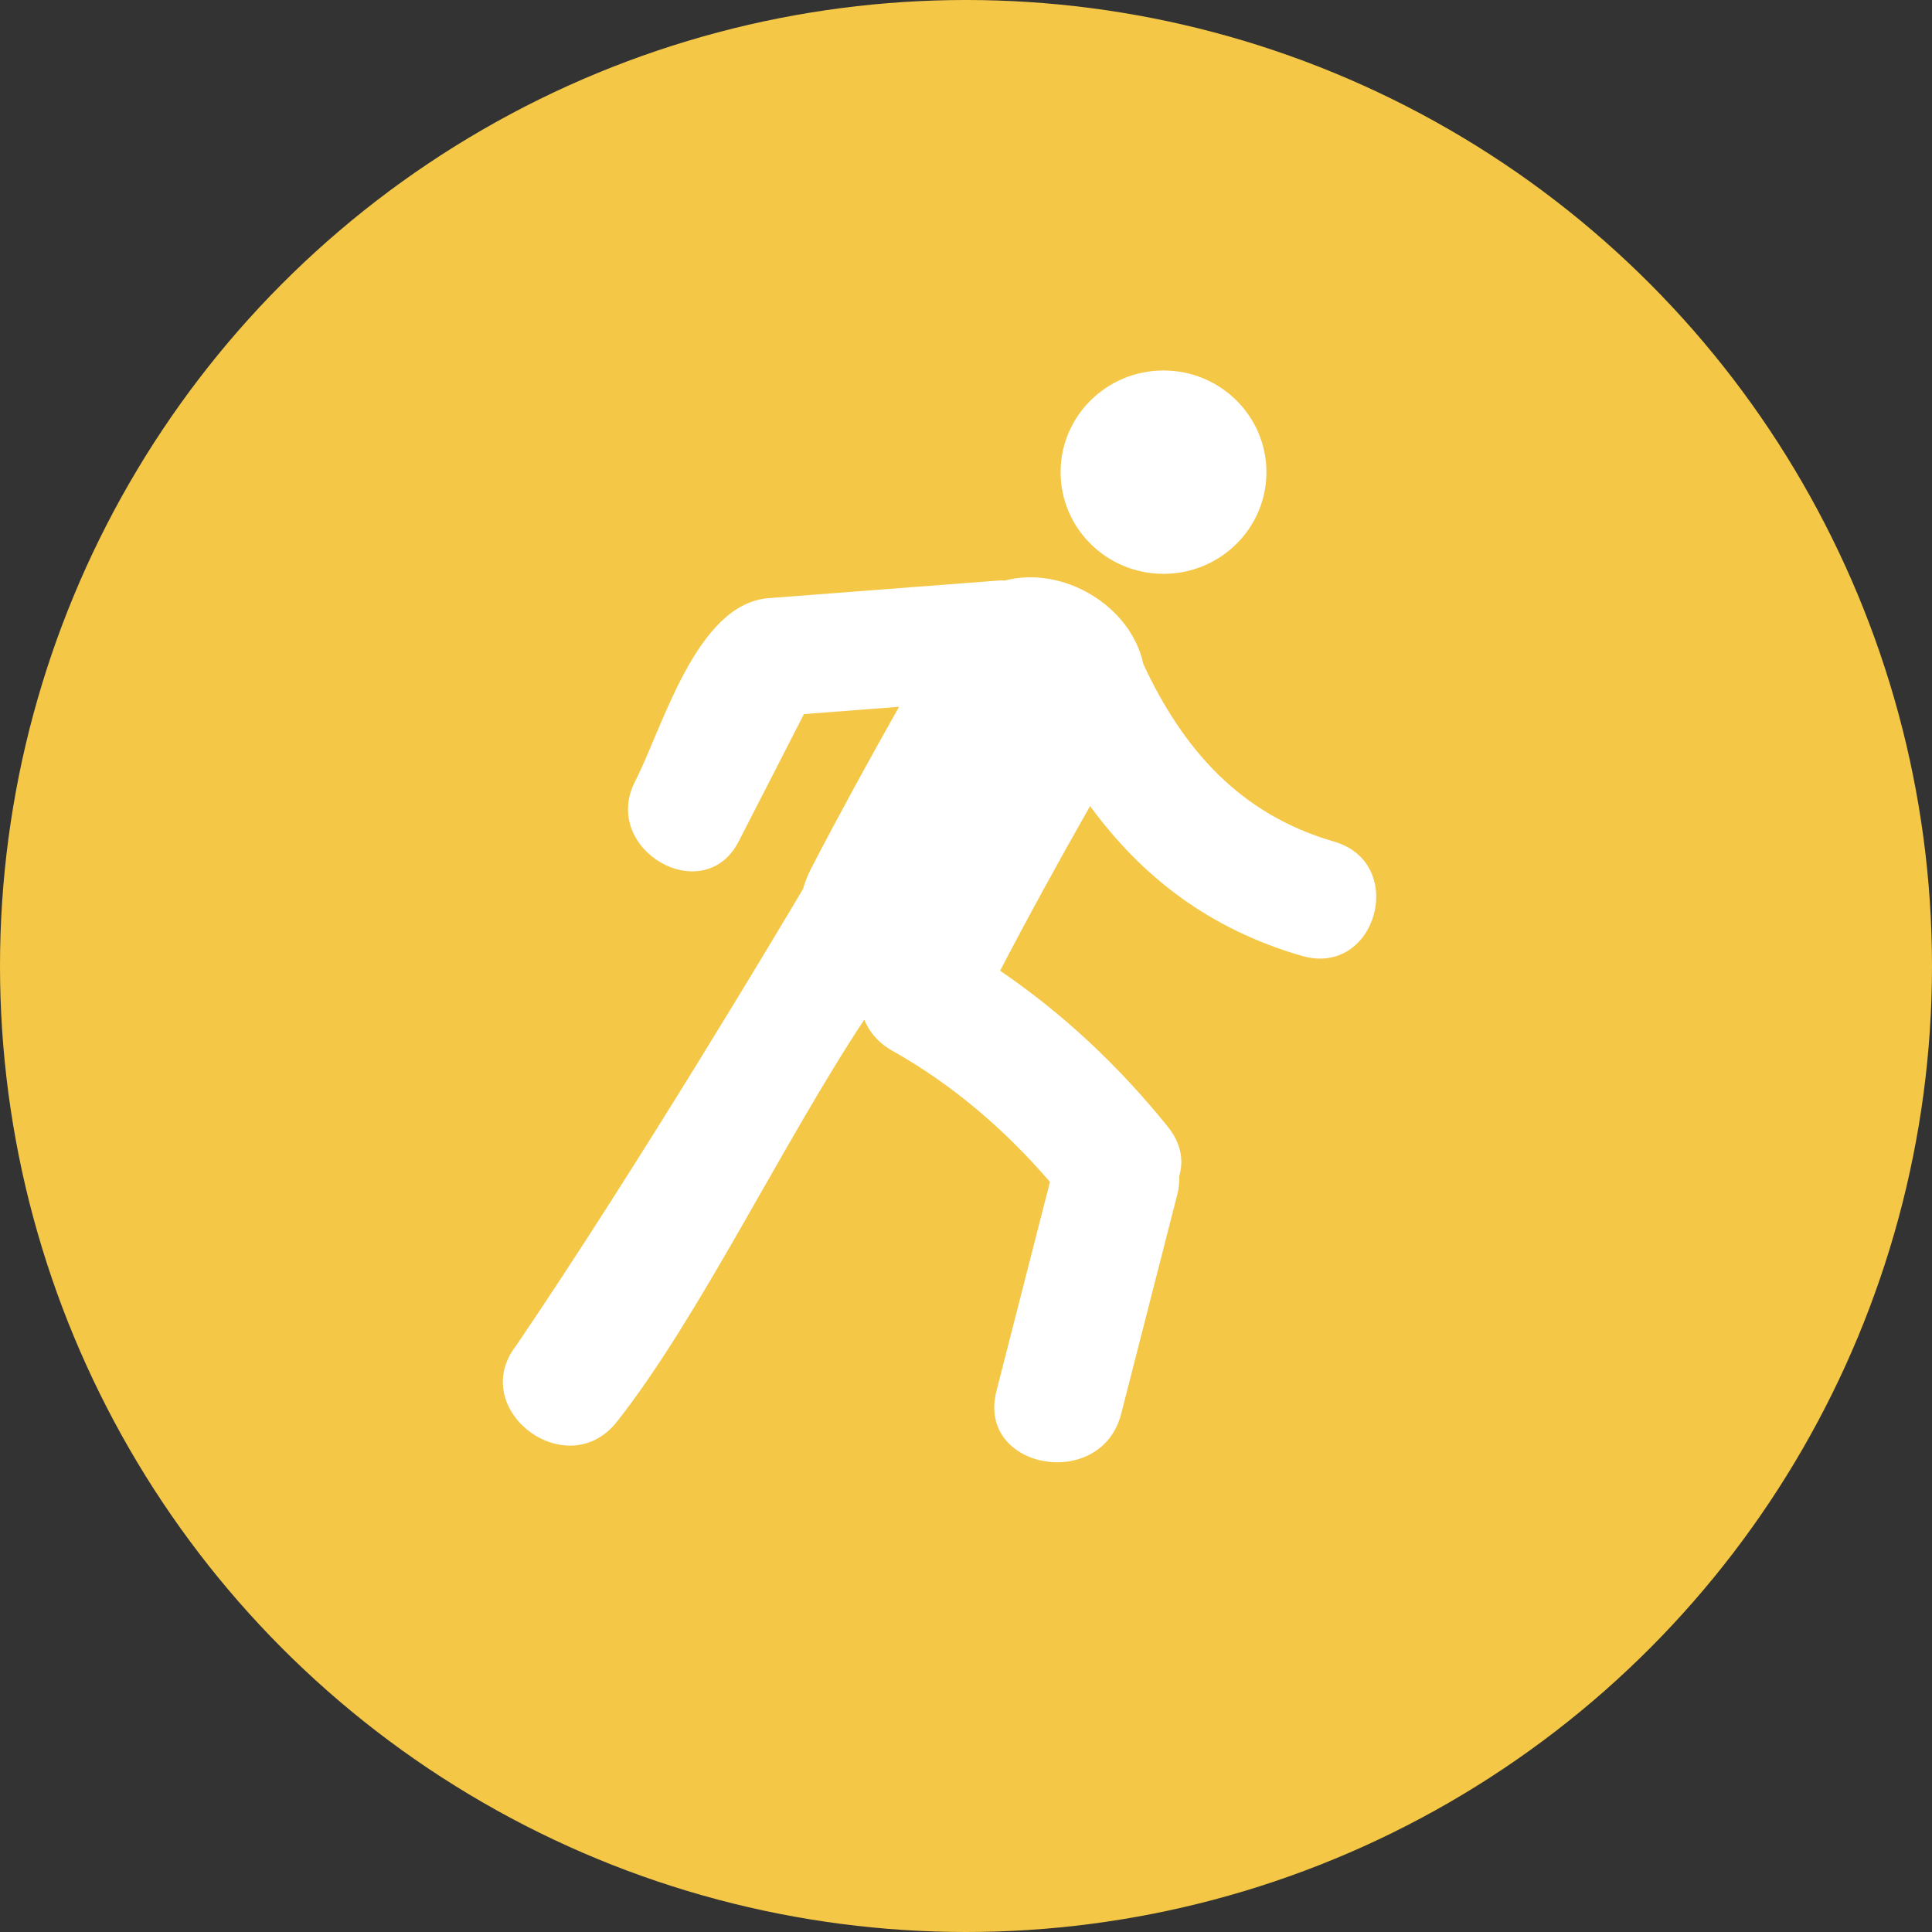
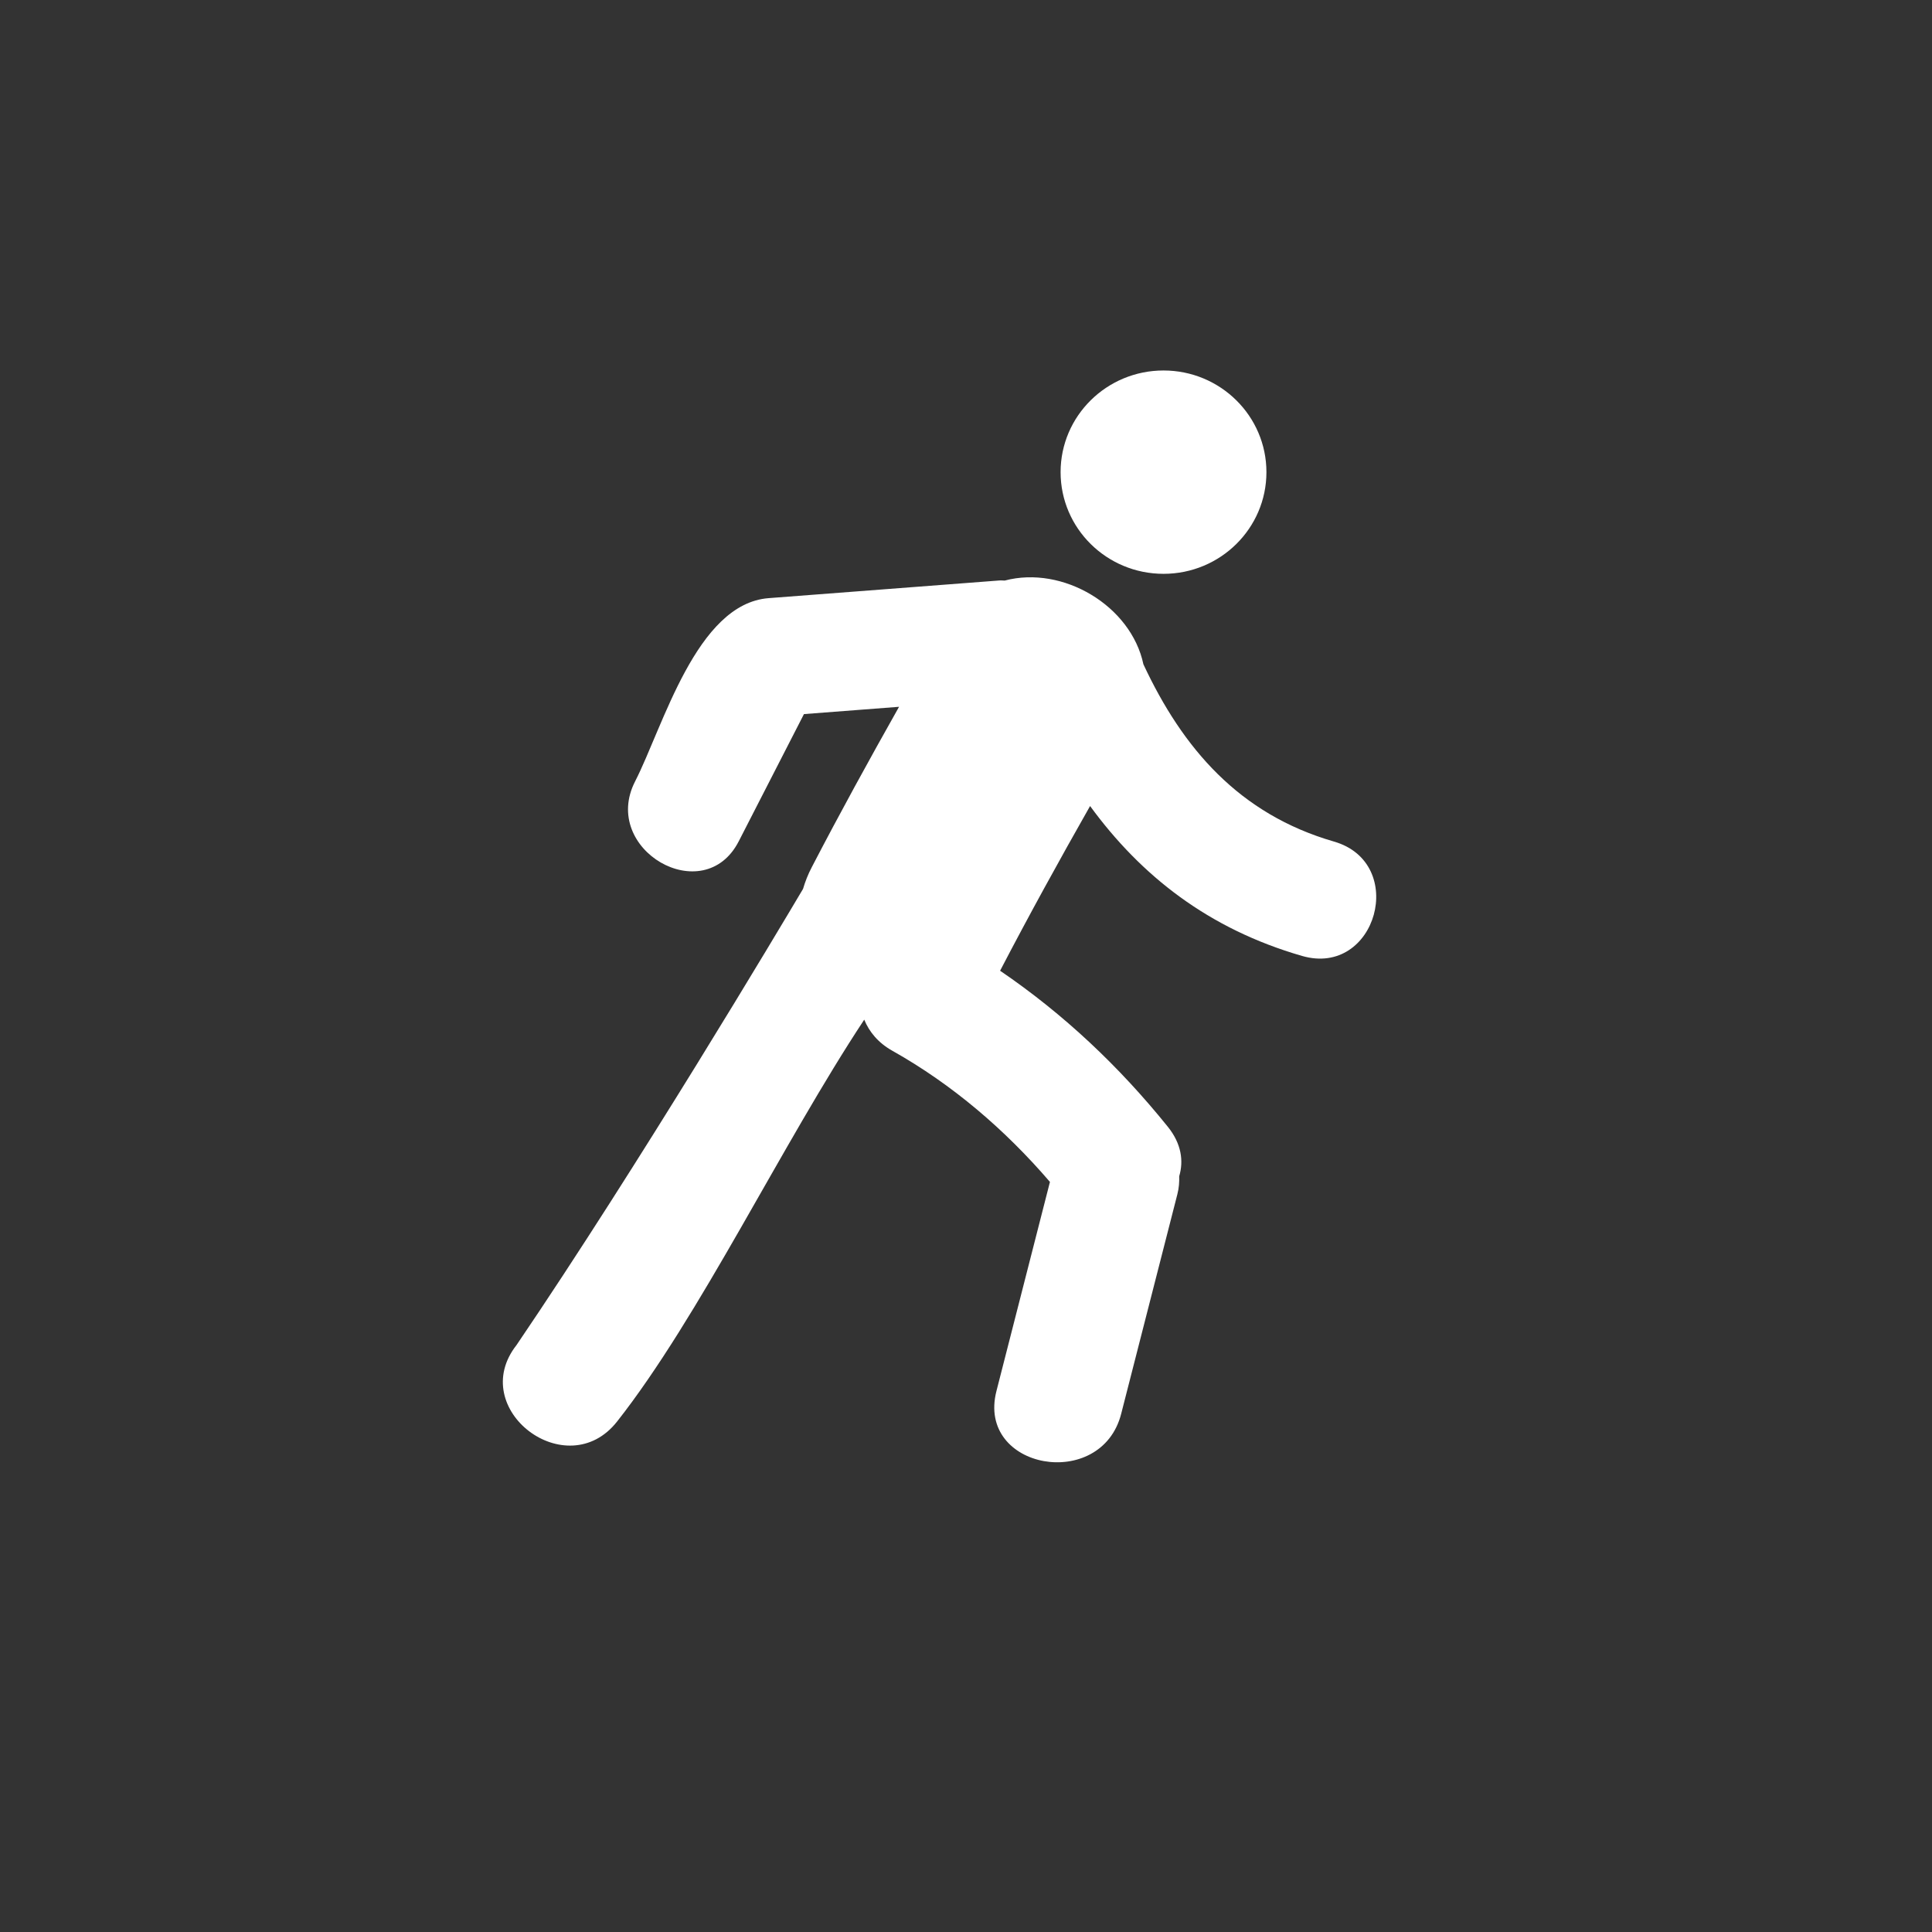
<svg xmlns="http://www.w3.org/2000/svg" width="80" height="80" viewBox="0 0 80 80" fill="none">
  <rect x="0" y="0" width="80" height="80" fill="#333333" stroke="none" />
-   <circle cx="40" cy="40" r="40" fill="#F4C747" />
  <path d="M48.179 23.761C45.825 23.761 43.917 21.876 43.917 19.551C43.917 17.226 45.825 15.341 48.179 15.341C50.532 15.341 52.44 17.226 52.44 19.551C52.44 21.876 50.532 23.761 48.179 23.761Z" fill="white" />
  <path d="M21.39 55.694C26.469 48.207 32.276 38.454 33.252 36.808C33.34 36.509 33.457 36.206 33.618 35.901C34.778 33.668 35.991 31.46 37.228 29.267C35.916 29.368 34.601 29.469 33.29 29.569C32.388 31.325 31.491 33.081 30.59 34.836C29.141 37.663 24.853 35.175 26.298 32.356C27.458 30.092 28.833 24.998 31.827 24.768C35.014 24.524 38.199 24.279 41.385 24.036C41.462 24.029 41.529 24.04 41.603 24.04C44.011 23.403 46.834 25.082 47.346 27.507C48.974 30.991 51.312 33.712 55.236 34.847C58.308 35.734 56.999 40.474 53.914 39.583C50.036 38.462 47.25 36.266 45.138 33.376C43.858 35.63 42.609 37.897 41.412 40.196C44.044 41.989 46.344 44.157 48.359 46.659C48.921 47.357 49.017 48.075 48.828 48.707C48.835 48.942 48.82 49.187 48.752 49.452C47.977 52.485 47.202 55.512 46.426 58.541C45.603 61.769 40.43 60.852 41.26 57.603C41.998 54.716 42.737 51.83 43.476 48.941C41.624 46.785 39.441 44.909 36.947 43.508C36.36 43.178 35.991 42.723 35.786 42.222C32.374 47.387 28.961 54.533 25.551 58.864C23.47 61.507 19.306 58.343 21.39 55.694Z" fill="white" />
</svg>